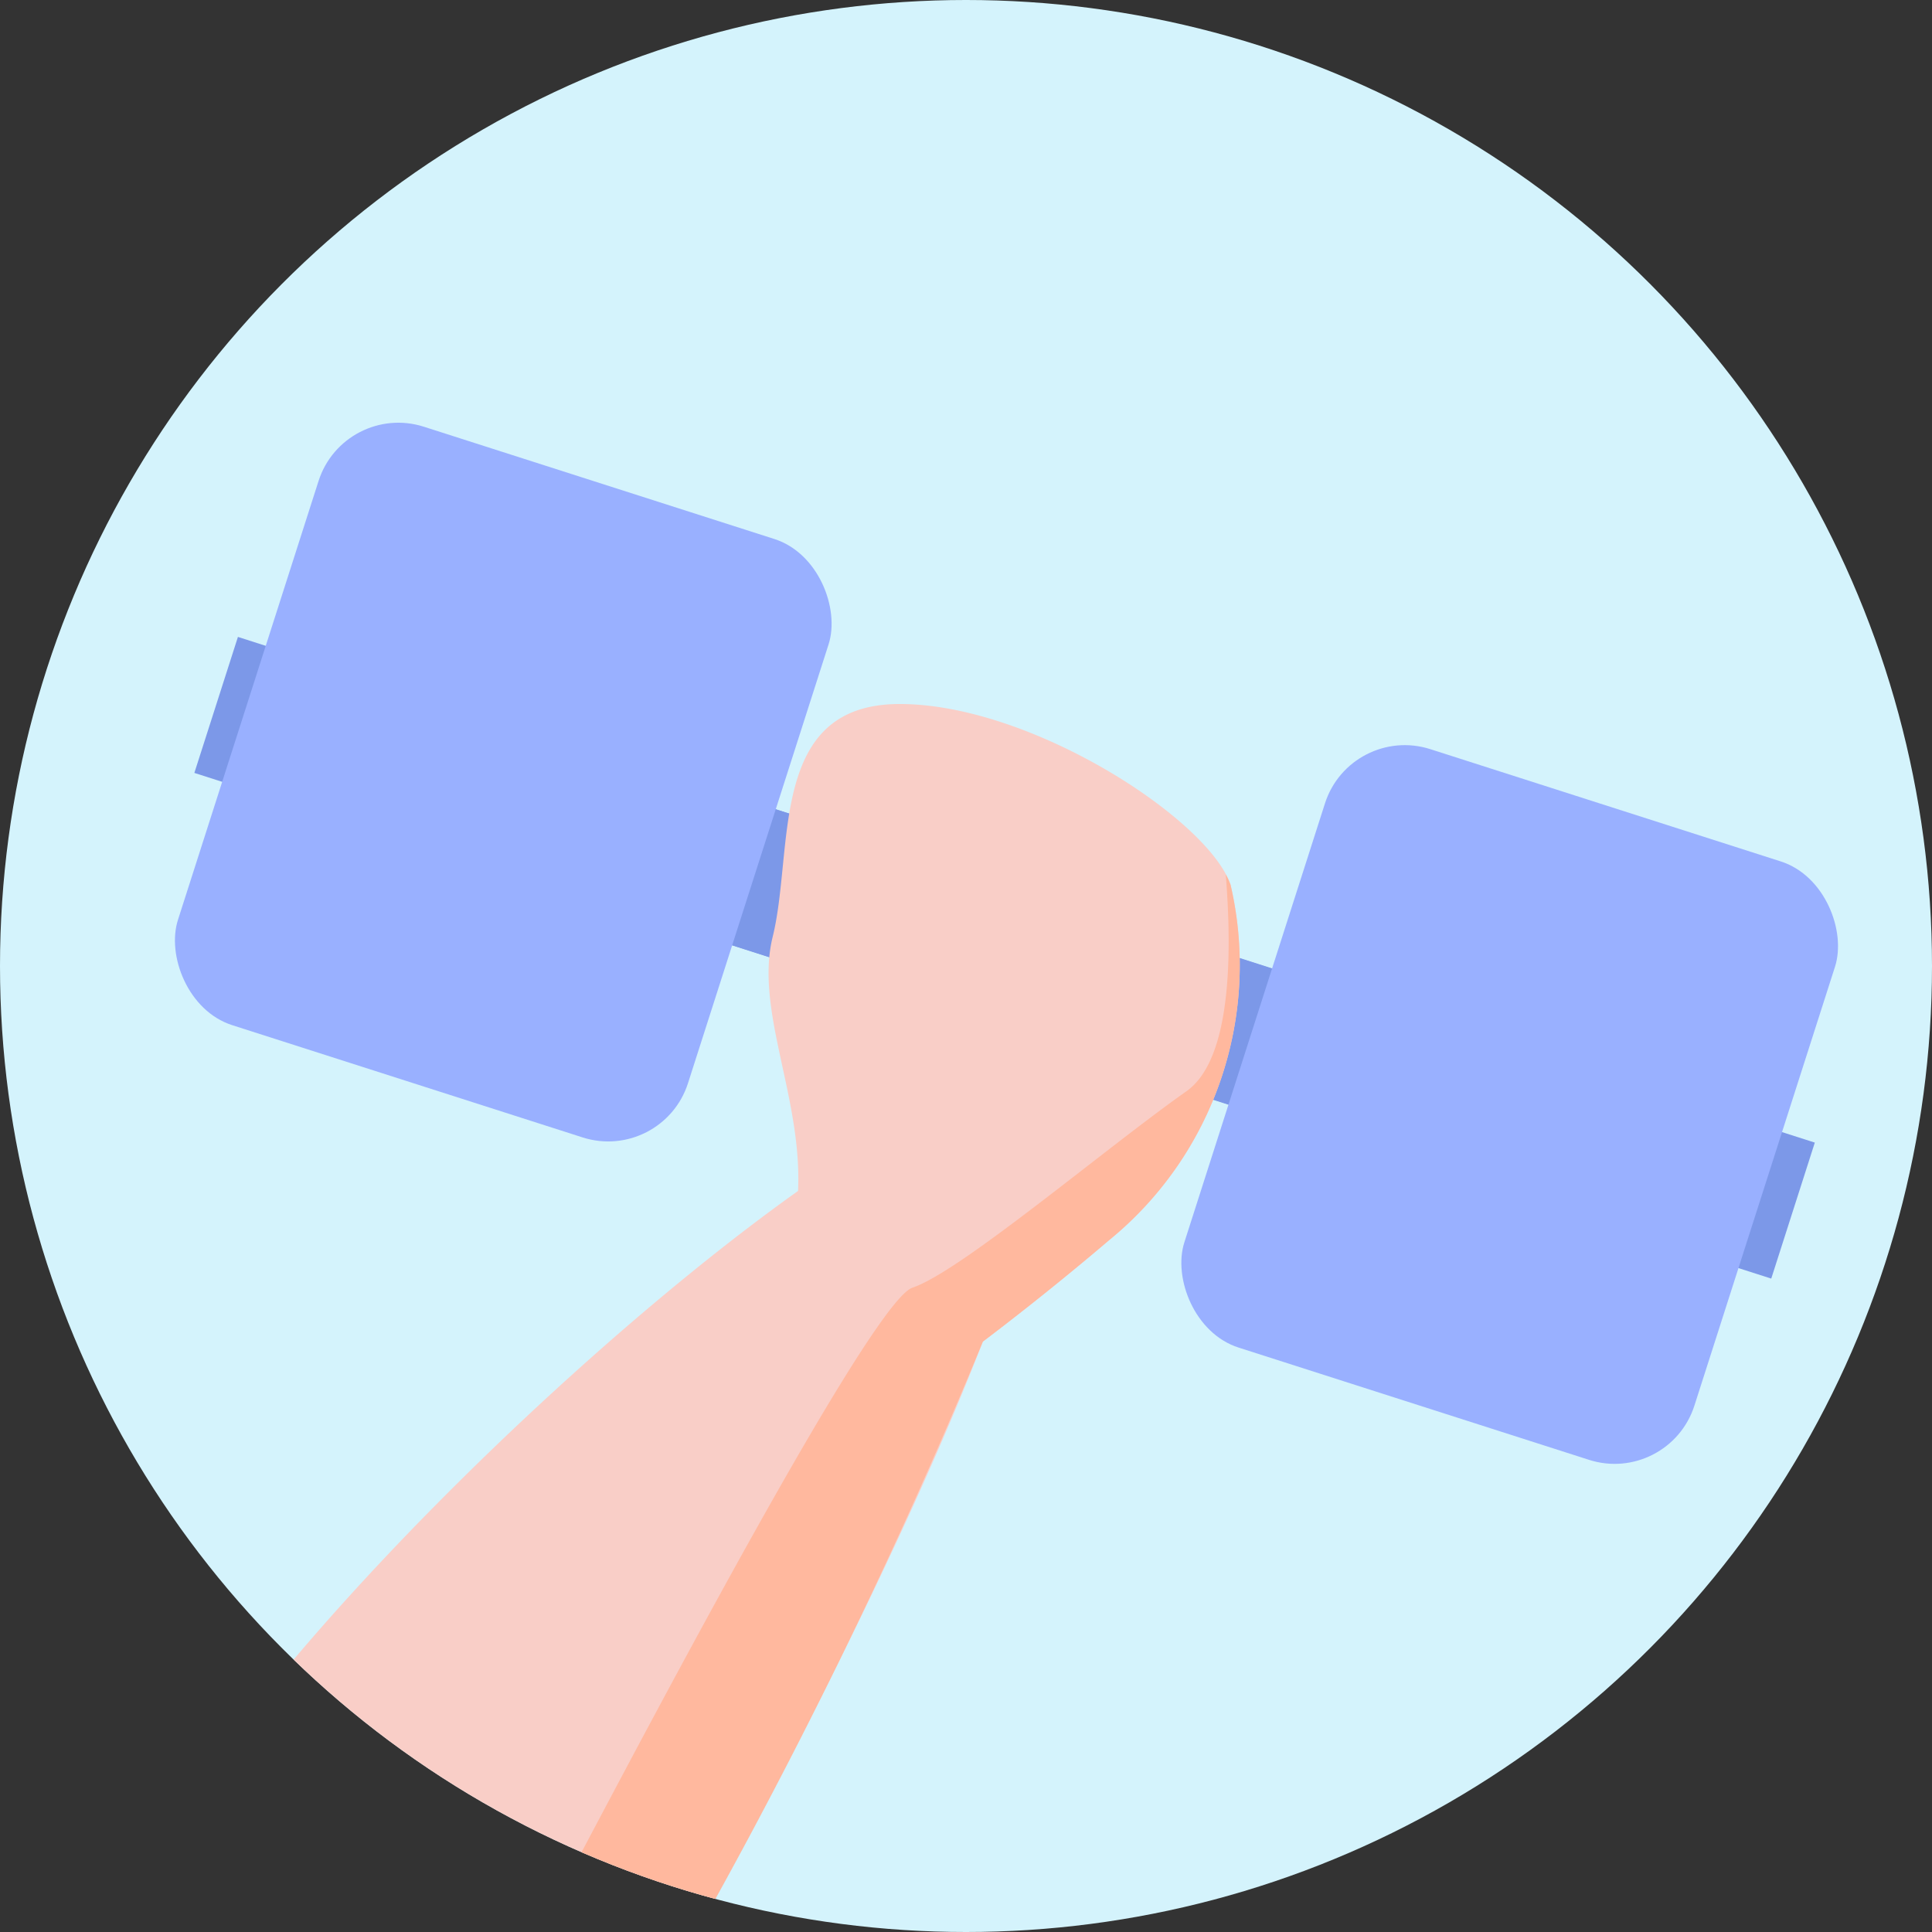
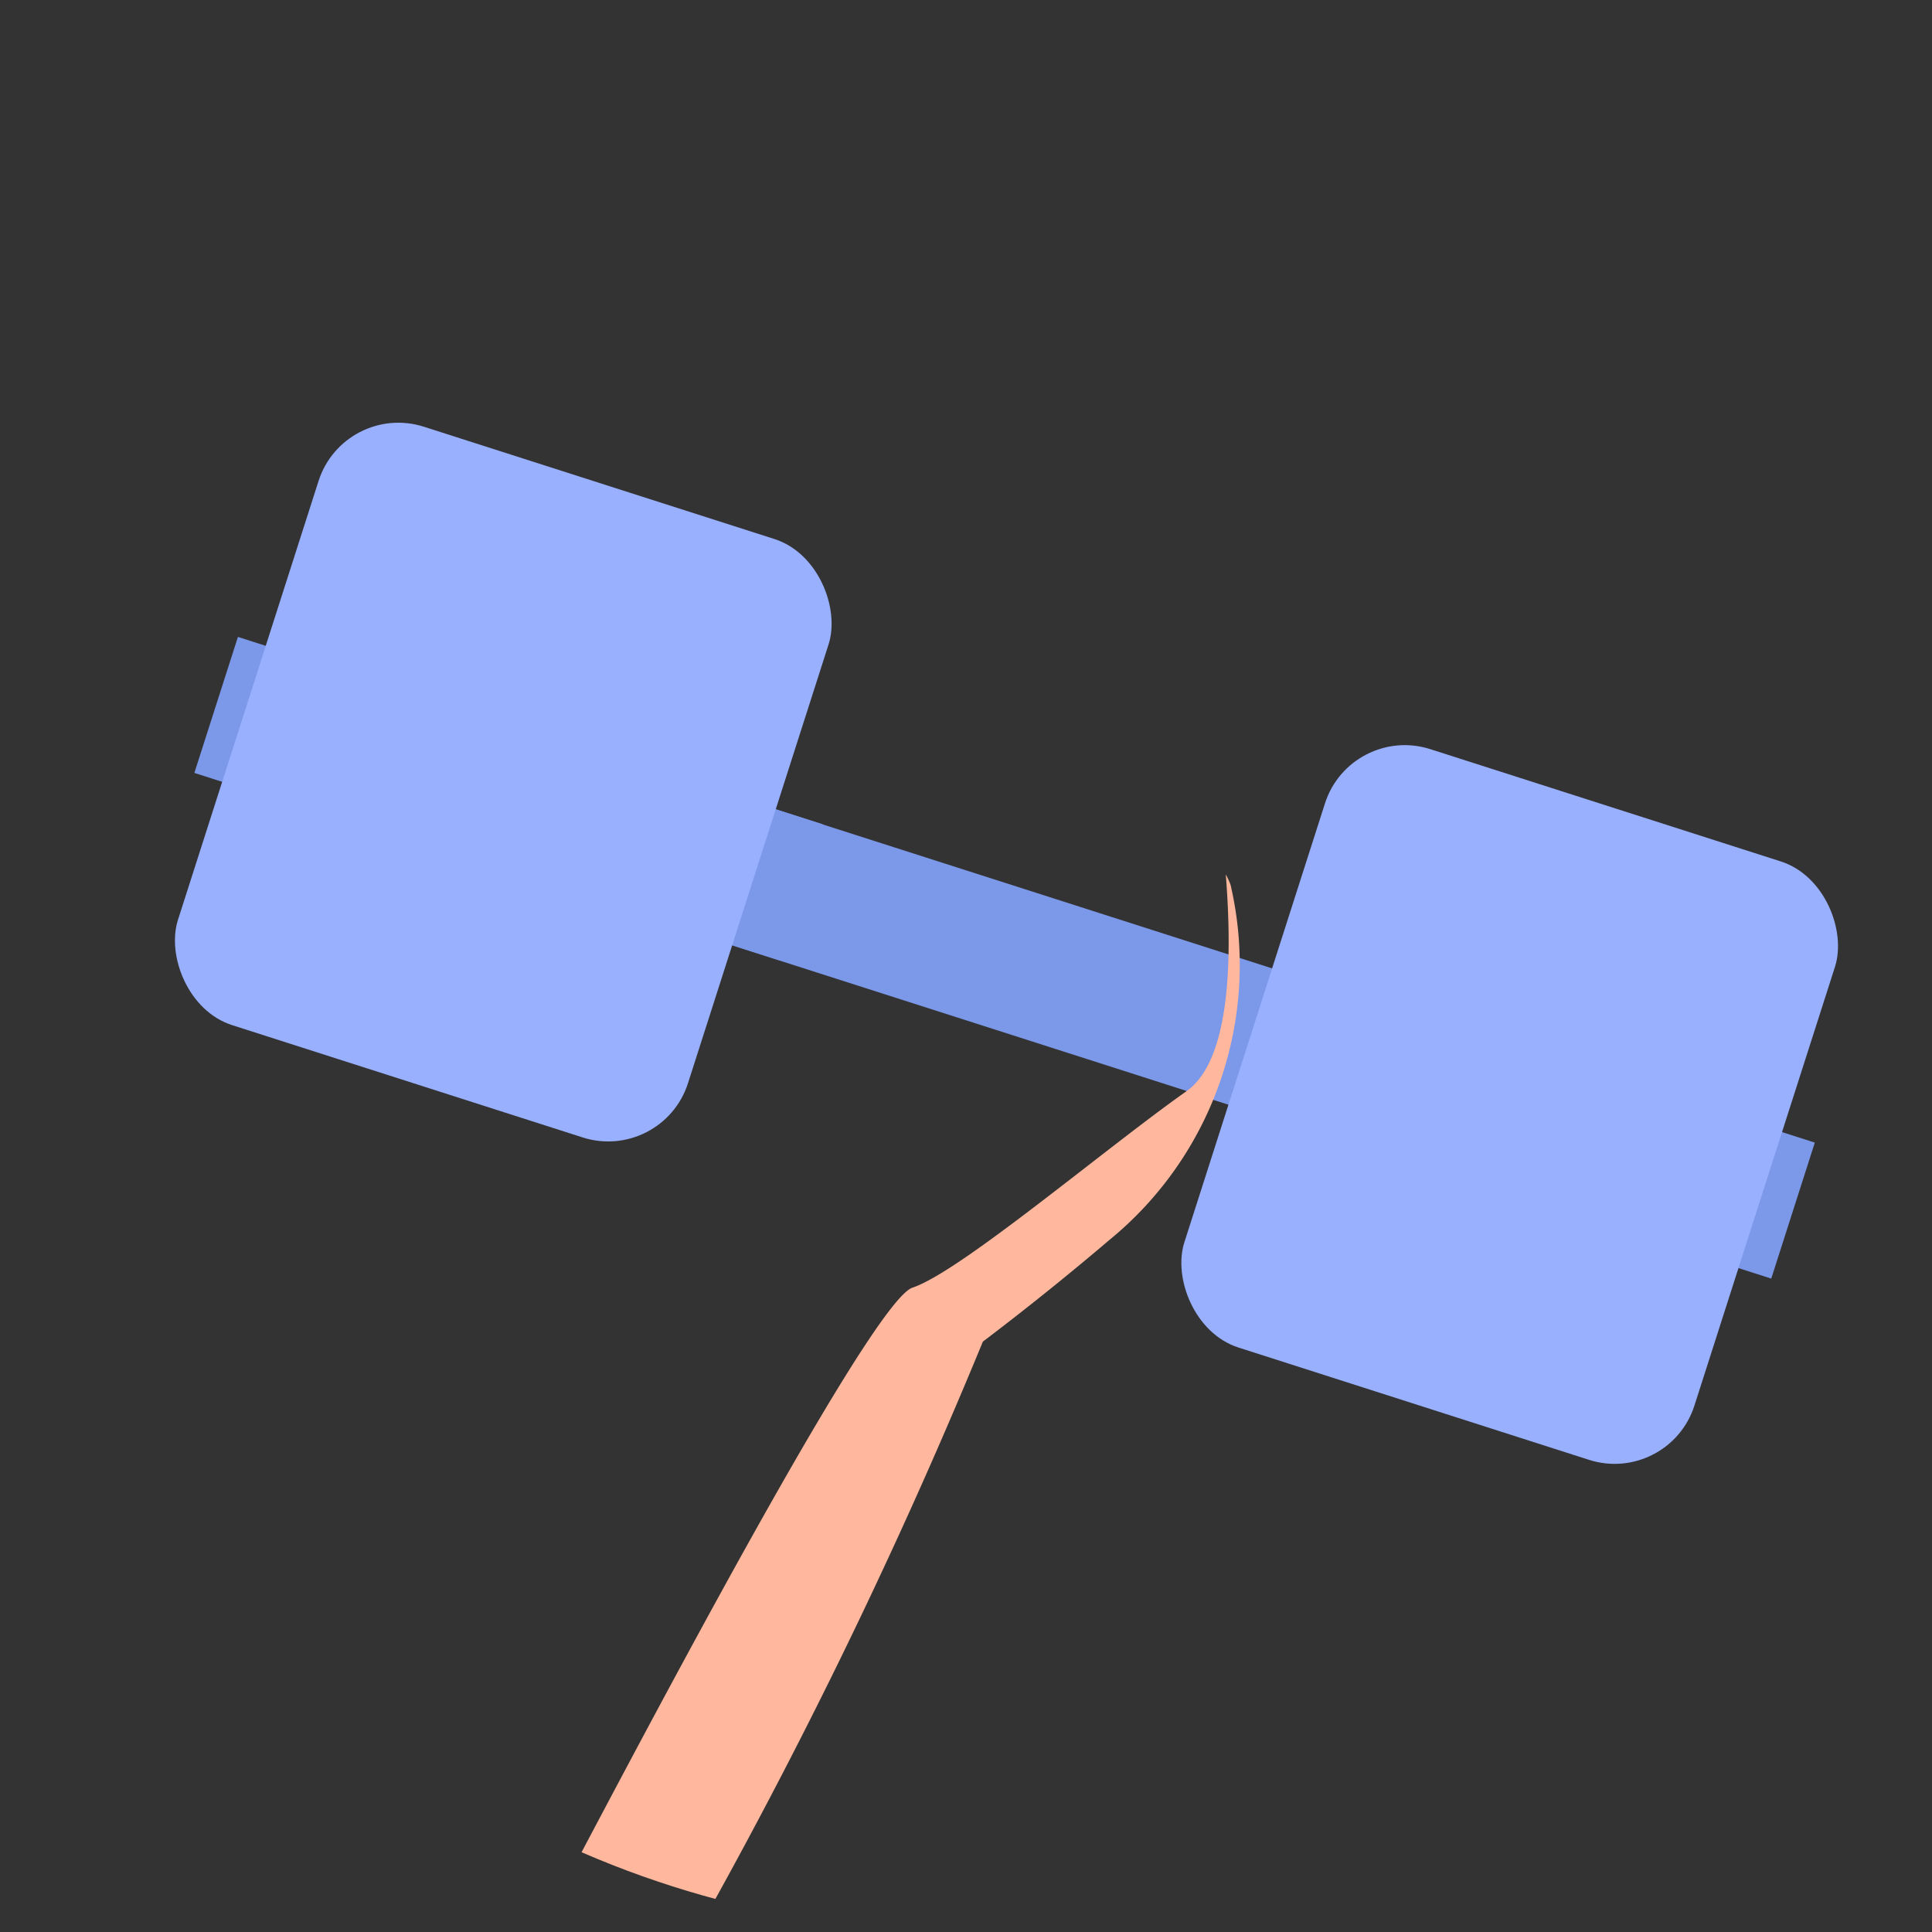
<svg xmlns="http://www.w3.org/2000/svg" width="60" height="60" viewBox="0 0 60 60">
  <rect x="0" y="0" width="60" height="60" fill="#333333" stroke="none" />
  <defs>
    <clipPath id="clip-path">
      <circle id="Ellipse_1932" data-name="Ellipse 1932" cx="30" cy="30" r="30" transform="translate(-1672.575 3447.727)" fill="none" />
    </clipPath>
  </defs>
  <g id="Being_active" data-name="Being active" transform="translate(1672.575 -3447.727)">
-     <circle id="Ellipse_1931" data-name="Ellipse 1931" cx="30" cy="30" r="30" transform="translate(-1672.575 3447.727)" fill="#d4f3fc" />
    <g id="Group_12215" data-name="Group 12215">
      <g id="Group_12214" data-name="Group 12214" clip-path="url(#clip-path)">
        <g id="Group_12213" data-name="Group 12213">
          <g id="Group_12212" data-name="Group 12212">
            <path id="Path_25361" data-name="Path 25361" d="M-1706,3496.22c-9.393-.853-14.265,6.948-16.972,14.019s3.595,20.216,8.722,17.15,9.845-8.94,9.845-8.94Z" fill="#f4ad80" />
            <g id="Group_12211" data-name="Group 12211">
              <rect id="Rectangle_1433" data-name="Rectangle 1433" width="19.071" height="4.435" transform="translate(-1649.963 3472.389) rotate(17.764)" fill="#7c98e8" />
              <rect id="Rectangle_1434" data-name="Rectangle 1434" width="19.071" height="4.435" transform="translate(-1665.186 3467.507) rotate(17.764)" fill="#7c98e8" />
              <rect id="Rectangle_1435" data-name="Rectangle 1435" width="19.071" height="4.435" transform="translate(-1634.376 3477.393) rotate(17.764)" fill="#7c98e8" />
              <rect id="Rectangle_1436" data-name="Rectangle 1436" width="16.632" height="19.515" rx="2.602" transform="translate(-1661.888 3460.186) rotate(17.763)" fill="#99b0ff" />
              <rect id="Rectangle_1437" data-name="Rectangle 1437" width="16.632" height="19.515" rx="2.602" transform="translate(-1630.633 3470.199) rotate(17.763)" fill="#99b0ff" />
            </g>
-             <path id="Path_25362" data-name="Path 25362" d="M-1634.358,3475.208c-.687-2.04-6.211-5.63-10.295-5.617s-3.253,4.5-3.925,7.227c-.564,2.284.924,4.992.787,7.895-8.3,5.906-20.509,18.3-21.379,24.023-.542,3.566-30.054-17.327-43.838-11.06-12.675,5.762-8.587,23.052,18.841,27.2,16.751,2.534,27.546.788,32.258-1.326,3.429-1.538,15.307-22.406,19.858-34.159,1.232-.933,2.582-2.01,3.916-3.146A11.026,11.026,0,0,0-1634.358,3475.208Z" fill="#f9cec7" />
            <path id="Path_25363" data-name="Path 25363" d="M-1638.135,3486.246a11.026,11.026,0,0,0,3.777-11.038,2.3,2.3,0,0,0-.15-.326c.214,2.675.133,5.78-1.221,6.735-2.523,1.777-7.013,5.6-8.509,6.1s-10.974,18.955-11.306,19.454c-.117.174,1.353,1.364,3.367,2.739a168.025,168.025,0,0,0,10.126-20.518C-1640.819,3488.459-1639.469,3487.382-1638.135,3486.246Z" fill="#ffb89e" />
          </g>
        </g>
      </g>
    </g>
  </g>
</svg>